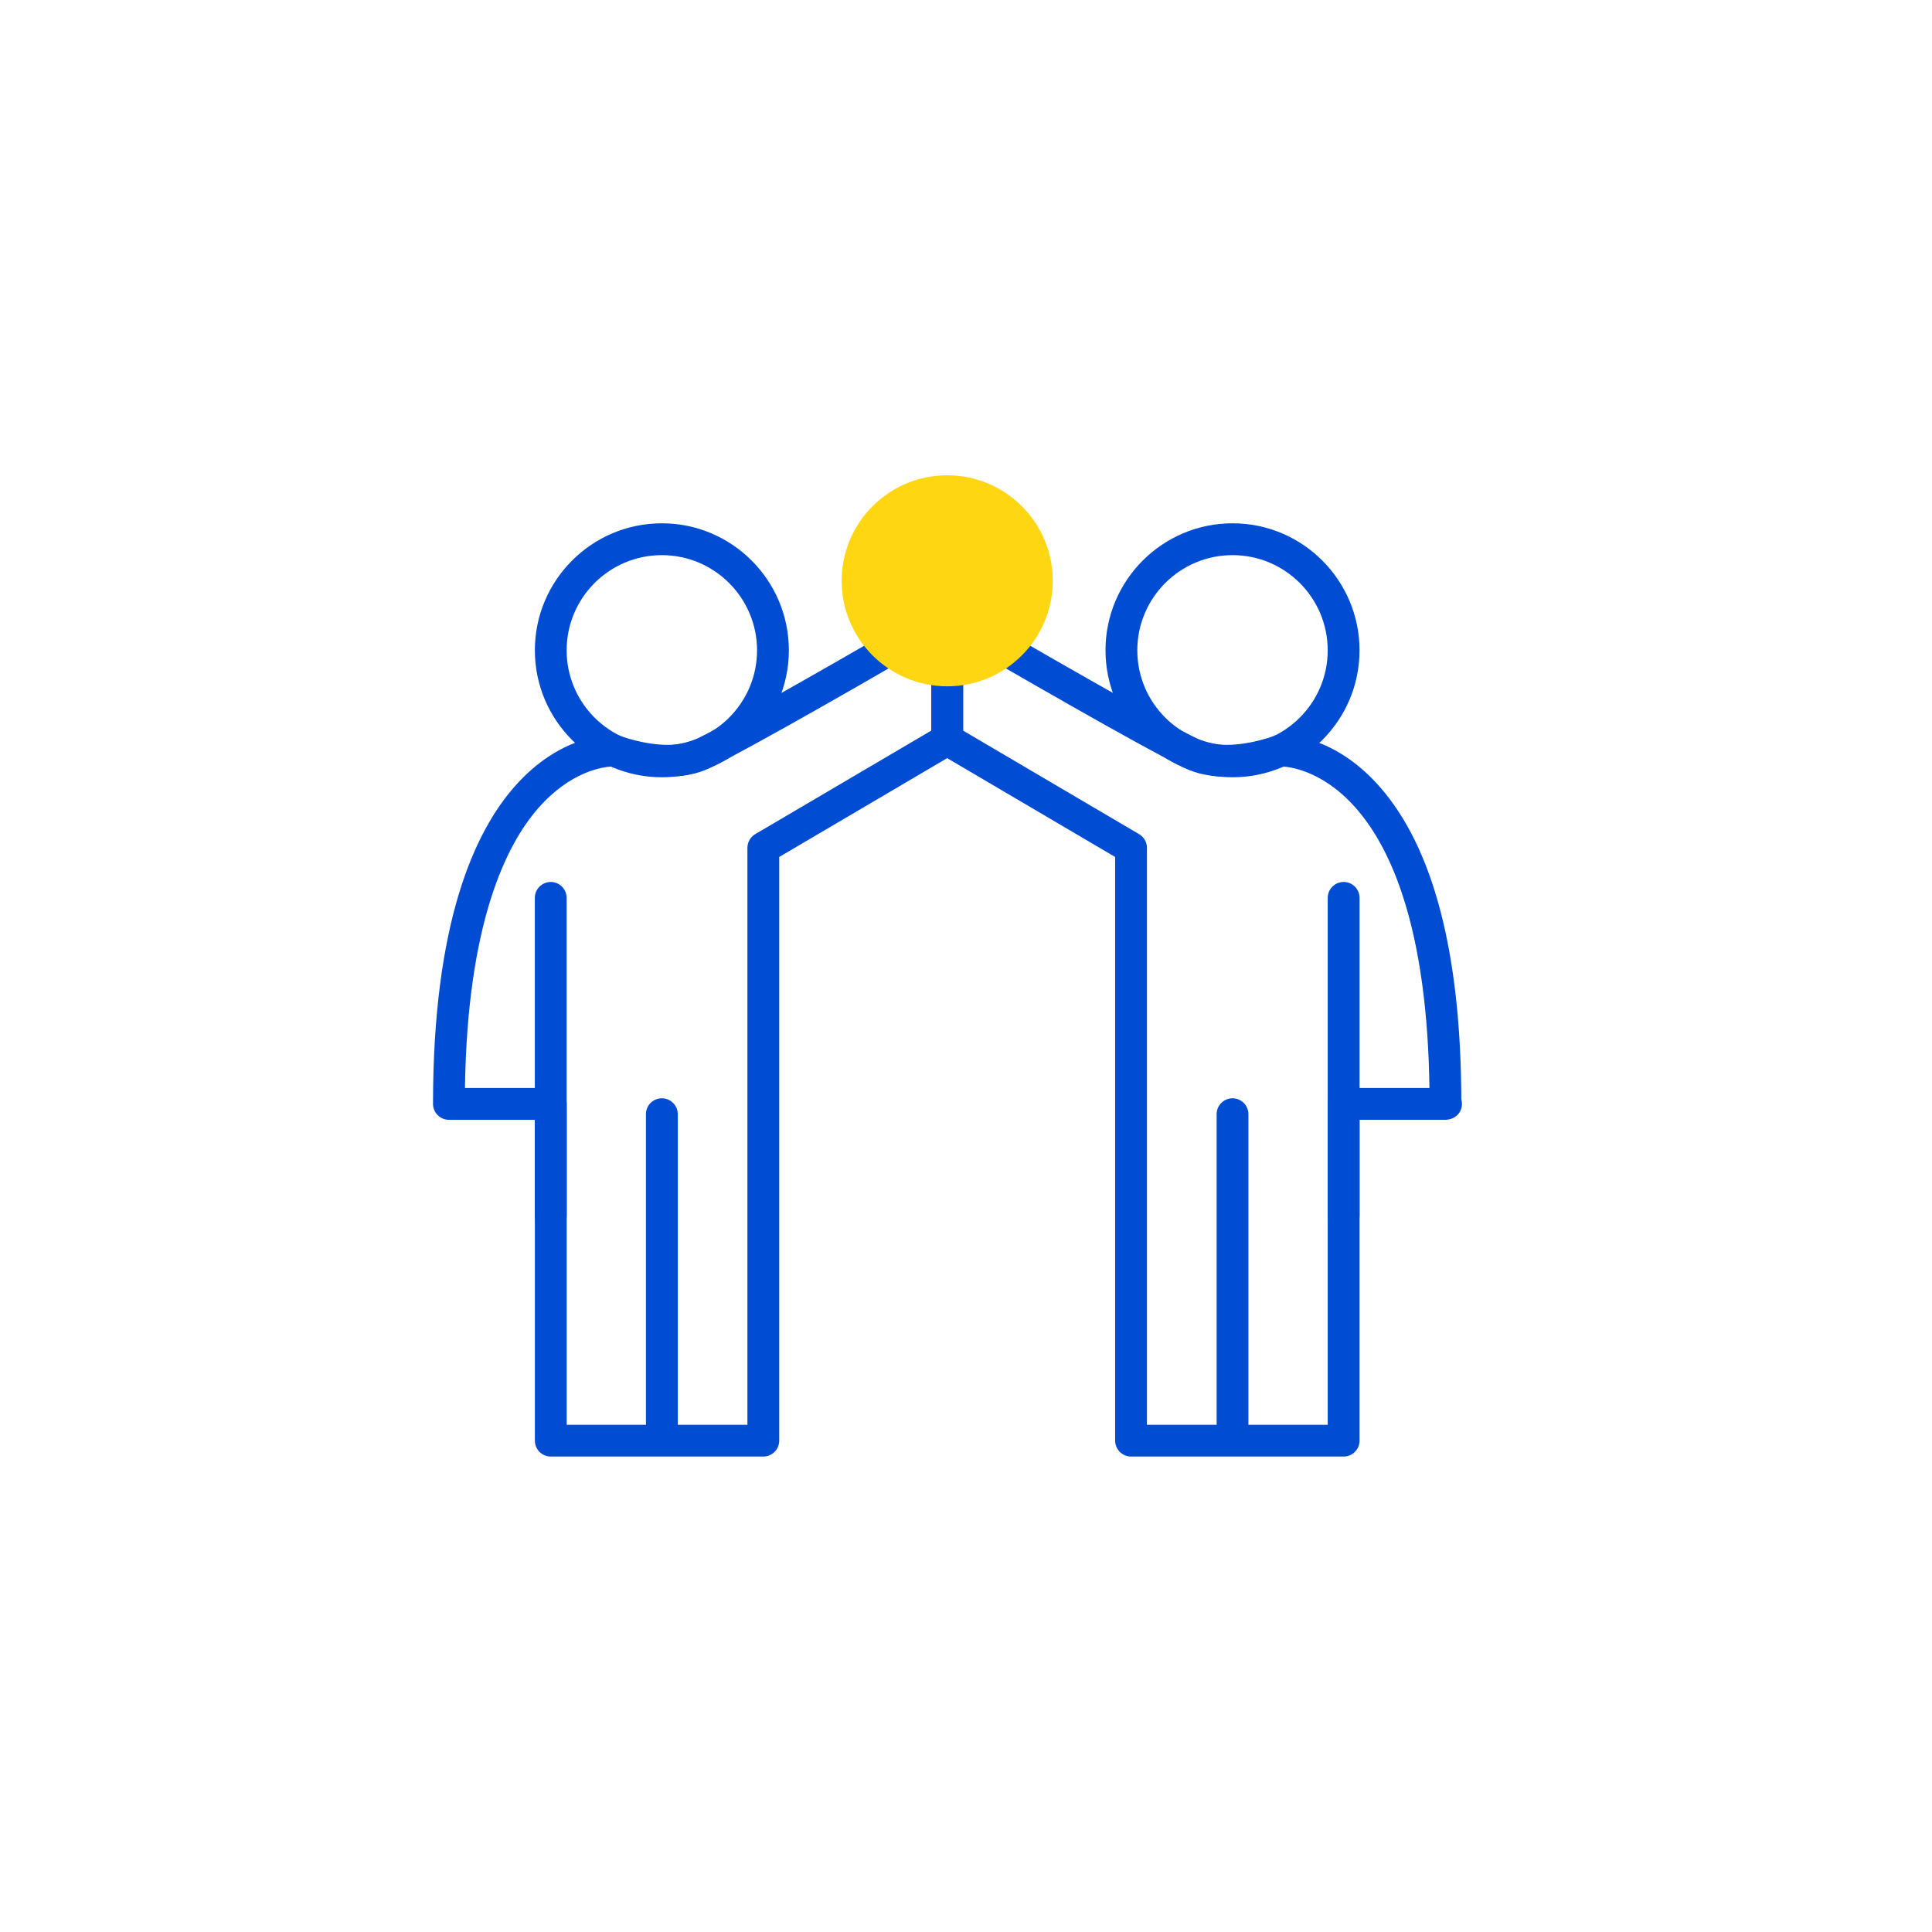
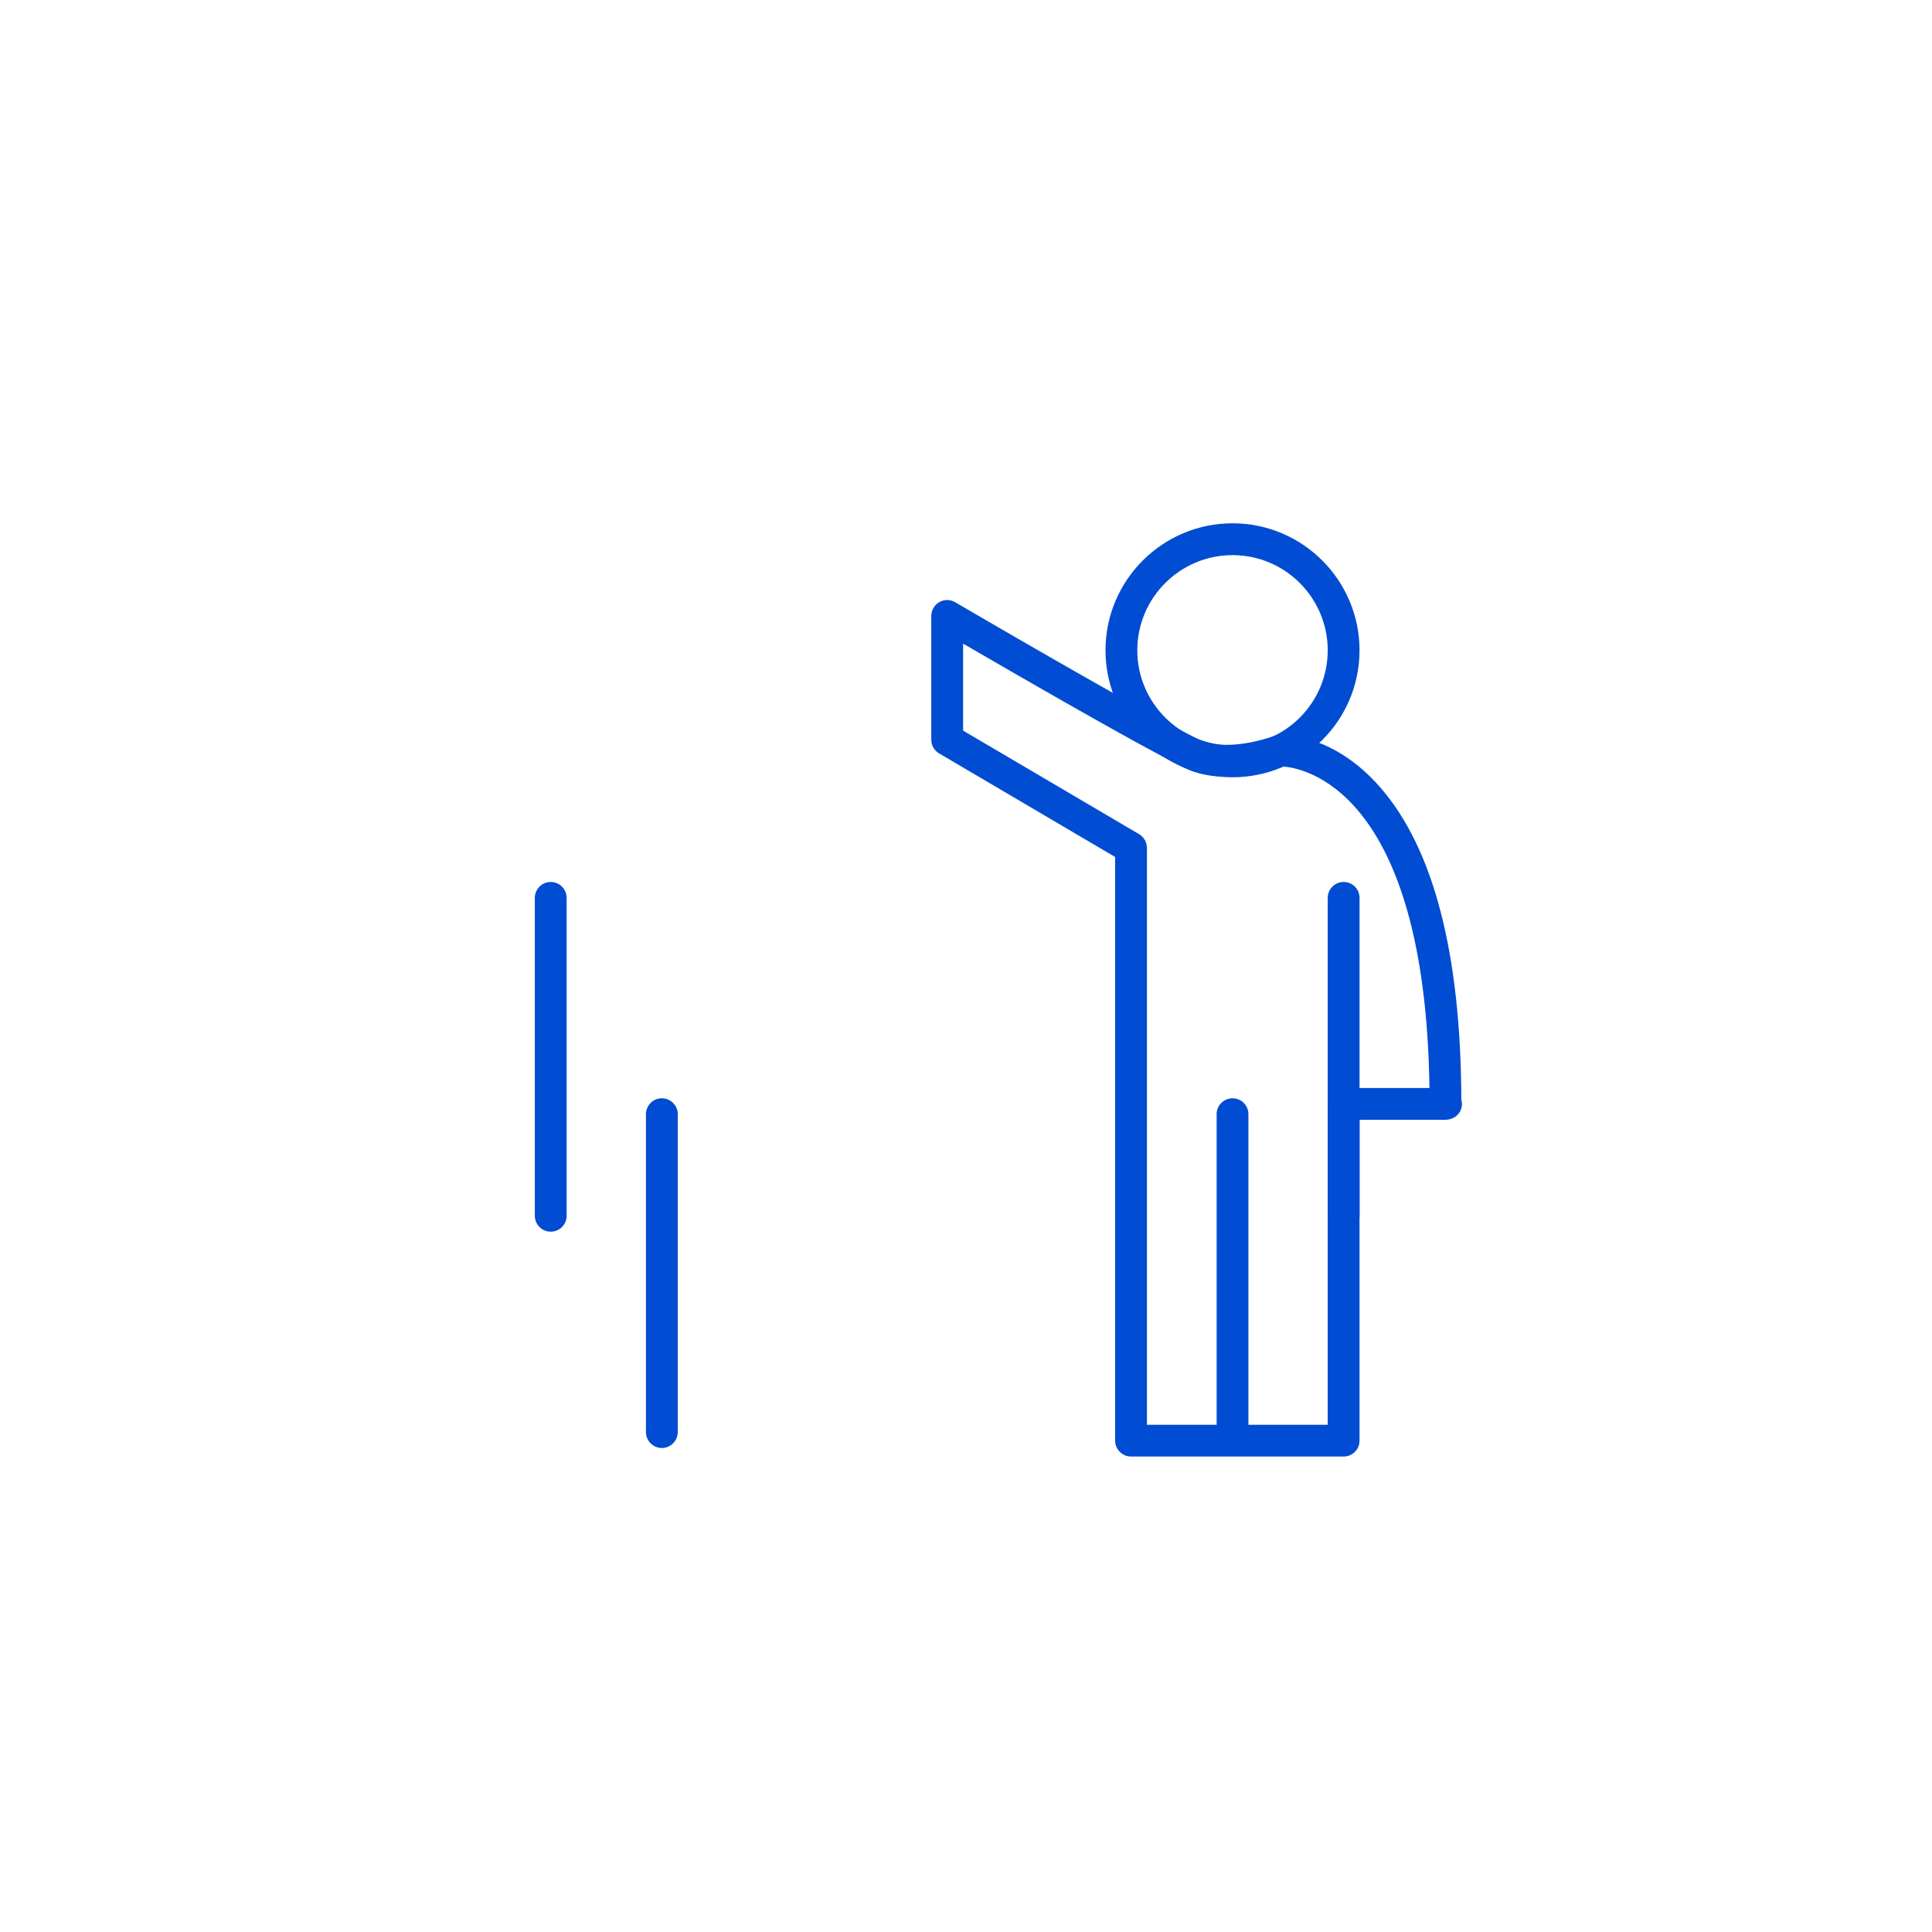
<svg xmlns="http://www.w3.org/2000/svg" version="1.0" id="Layer_1" x="0px" y="0px" width="61.955px" height="61.951px" viewBox="0 0 61.955 61.951" enable-background="new 0 0 61.955 61.951" xml:space="preserve">
  <g>
    <g>
-       <path fill="#004CD2" d="M21.224,24.925c-2.246,0-4.072-1.827-4.072-4.071c0-2.247,1.826-4.073,4.072-4.073    c2.245,0,4.073,1.826,4.073,4.073C25.297,23.099,23.469,24.925,21.224,24.925z M21.224,17.802c-1.684,0-3.053,1.368-3.053,3.053    c0,1.683,1.369,3.051,3.053,3.051s3.053-1.368,3.053-3.051C24.276,19.17,22.907,17.802,21.224,17.802z" />
-       <path fill="#004CD2" d="M24.478,46.708h-6.816c-0.283,0-0.51-0.229-0.51-0.51V35.91h-2.756c-0.281,0-0.51-0.229-0.51-0.51    c0-11.508,5.189-11.84,5.78-11.84c0.063,0,0.151,0.012,0.209,0.034c0.008,0.004,0.761,0.292,1.543,0.292    c0.36,0,0.663-0.06,0.903-0.179c1.973-0.983,7.736-4.36,7.795-4.394c0.158-0.093,0.354-0.093,0.51-0.004    c0.161,0.091,0.258,0.262,0.258,0.442v3.968c0,0.181-0.095,0.349-0.251,0.44l-5.645,3.322v18.718    C24.988,46.479,24.761,46.708,24.478,46.708z M18.171,45.689h5.797V27.19c0-0.182,0.096-0.349,0.251-0.441l5.646-3.321V20.64    c-1.652,0.963-5.503,3.188-7.088,3.979c-0.383,0.191-0.839,0.286-1.358,0.286c-0.802,0-1.549-0.233-1.813-0.324    c-0.279,0.016-1.312,0.157-2.336,1.324c-1.046,1.187-2.283,3.707-2.36,8.985h2.753c0.281,0,0.51,0.227,0.51,0.51V45.689z" />
      <path fill="#004CD2" d="M21.224,46.434c-0.282,0-0.51-0.229-0.51-0.51V35.73c0-0.283,0.228-0.51,0.51-0.51    c0.281,0,0.511,0.227,0.511,0.51v10.193C21.734,46.205,21.505,46.434,21.224,46.434z" />
      <path fill="#004CD2" d="M17.661,39.497c-0.283,0-0.51-0.227-0.51-0.51V28.793c0-0.281,0.227-0.51,0.51-0.51    c0.281,0,0.51,0.229,0.51,0.51v10.194C18.171,39.27,17.942,39.497,17.661,39.497z" />
    </g>
    <g>
      <path fill="#004CD2" d="M39.525,24.925c-2.246,0-4.074-1.827-4.074-4.071c0-2.247,1.828-4.073,4.074-4.073    c2.245,0,4.072,1.826,4.072,4.073C43.598,23.099,41.771,24.925,39.525,24.925z M39.525,17.802c-1.685,0-3.054,1.368-3.054,3.053    c0,1.683,1.369,3.051,3.054,3.051c1.684,0,3.052-1.368,3.052-3.051C42.577,19.17,41.209,17.802,39.525,17.802z" />
      <path fill="#004CD2" d="M43.088,46.708h-6.819c-0.279,0-0.509-0.229-0.509-0.51V27.481l-5.646-3.322    c-0.154-0.092-0.25-0.259-0.25-0.44v-3.968c0-0.18,0.098-0.351,0.258-0.442c0.156-0.092,0.352-0.089,0.51,0.004    c0.058,0.034,5.822,3.41,7.794,4.394c0.241,0.12,0.545,0.179,0.904,0.179c0.789,0,1.534-0.289,1.542-0.291    c0.052-0.022,0.105-0.034,0.163-0.036c0.001,0,0.003,0,0.003,0c0.343,0,1.817,0.087,3.208,1.673    c1.718,1.955,2.6,5.325,2.615,10.021c0.013,0.046,0.021,0.096,0.021,0.146c0,0.285-0.221,0.5-0.519,0.51c-0.004,0-0.008,0-0.012,0    h-2.754v10.289C43.598,46.479,43.37,46.708,43.088,46.708z M36.778,45.689h5.799V35.4c0-0.283,0.229-0.51,0.511-0.51h2.751    c-0.135-9.677-4.129-10.273-4.696-10.309c-0.265,0.091-1.01,0.324-1.812,0.324c-0.521,0-0.976-0.095-1.358-0.286    c-1.585-0.791-5.435-3.018-7.088-3.979v2.789l5.644,3.321c0.156,0.092,0.251,0.259,0.251,0.441V45.689z" />
      <path fill="#004CD2" d="M39.525,46.434c-0.282,0-0.51-0.229-0.51-0.51V35.73c0-0.283,0.228-0.51,0.51-0.51    c0.28,0,0.509,0.227,0.509,0.51v10.193C40.034,46.205,39.806,46.434,39.525,46.434z" />
      <path fill="#004CD2" d="M43.088,39.497c-0.282,0-0.511-0.227-0.511-0.51V28.793c0-0.281,0.229-0.51,0.511-0.51    s0.51,0.229,0.51,0.51v10.194C43.598,39.27,43.37,39.497,43.088,39.497z" />
    </g>
-     <circle fill="#FFD611" cx="30.375" cy="18.625" r="3.384" />
  </g>
</svg>